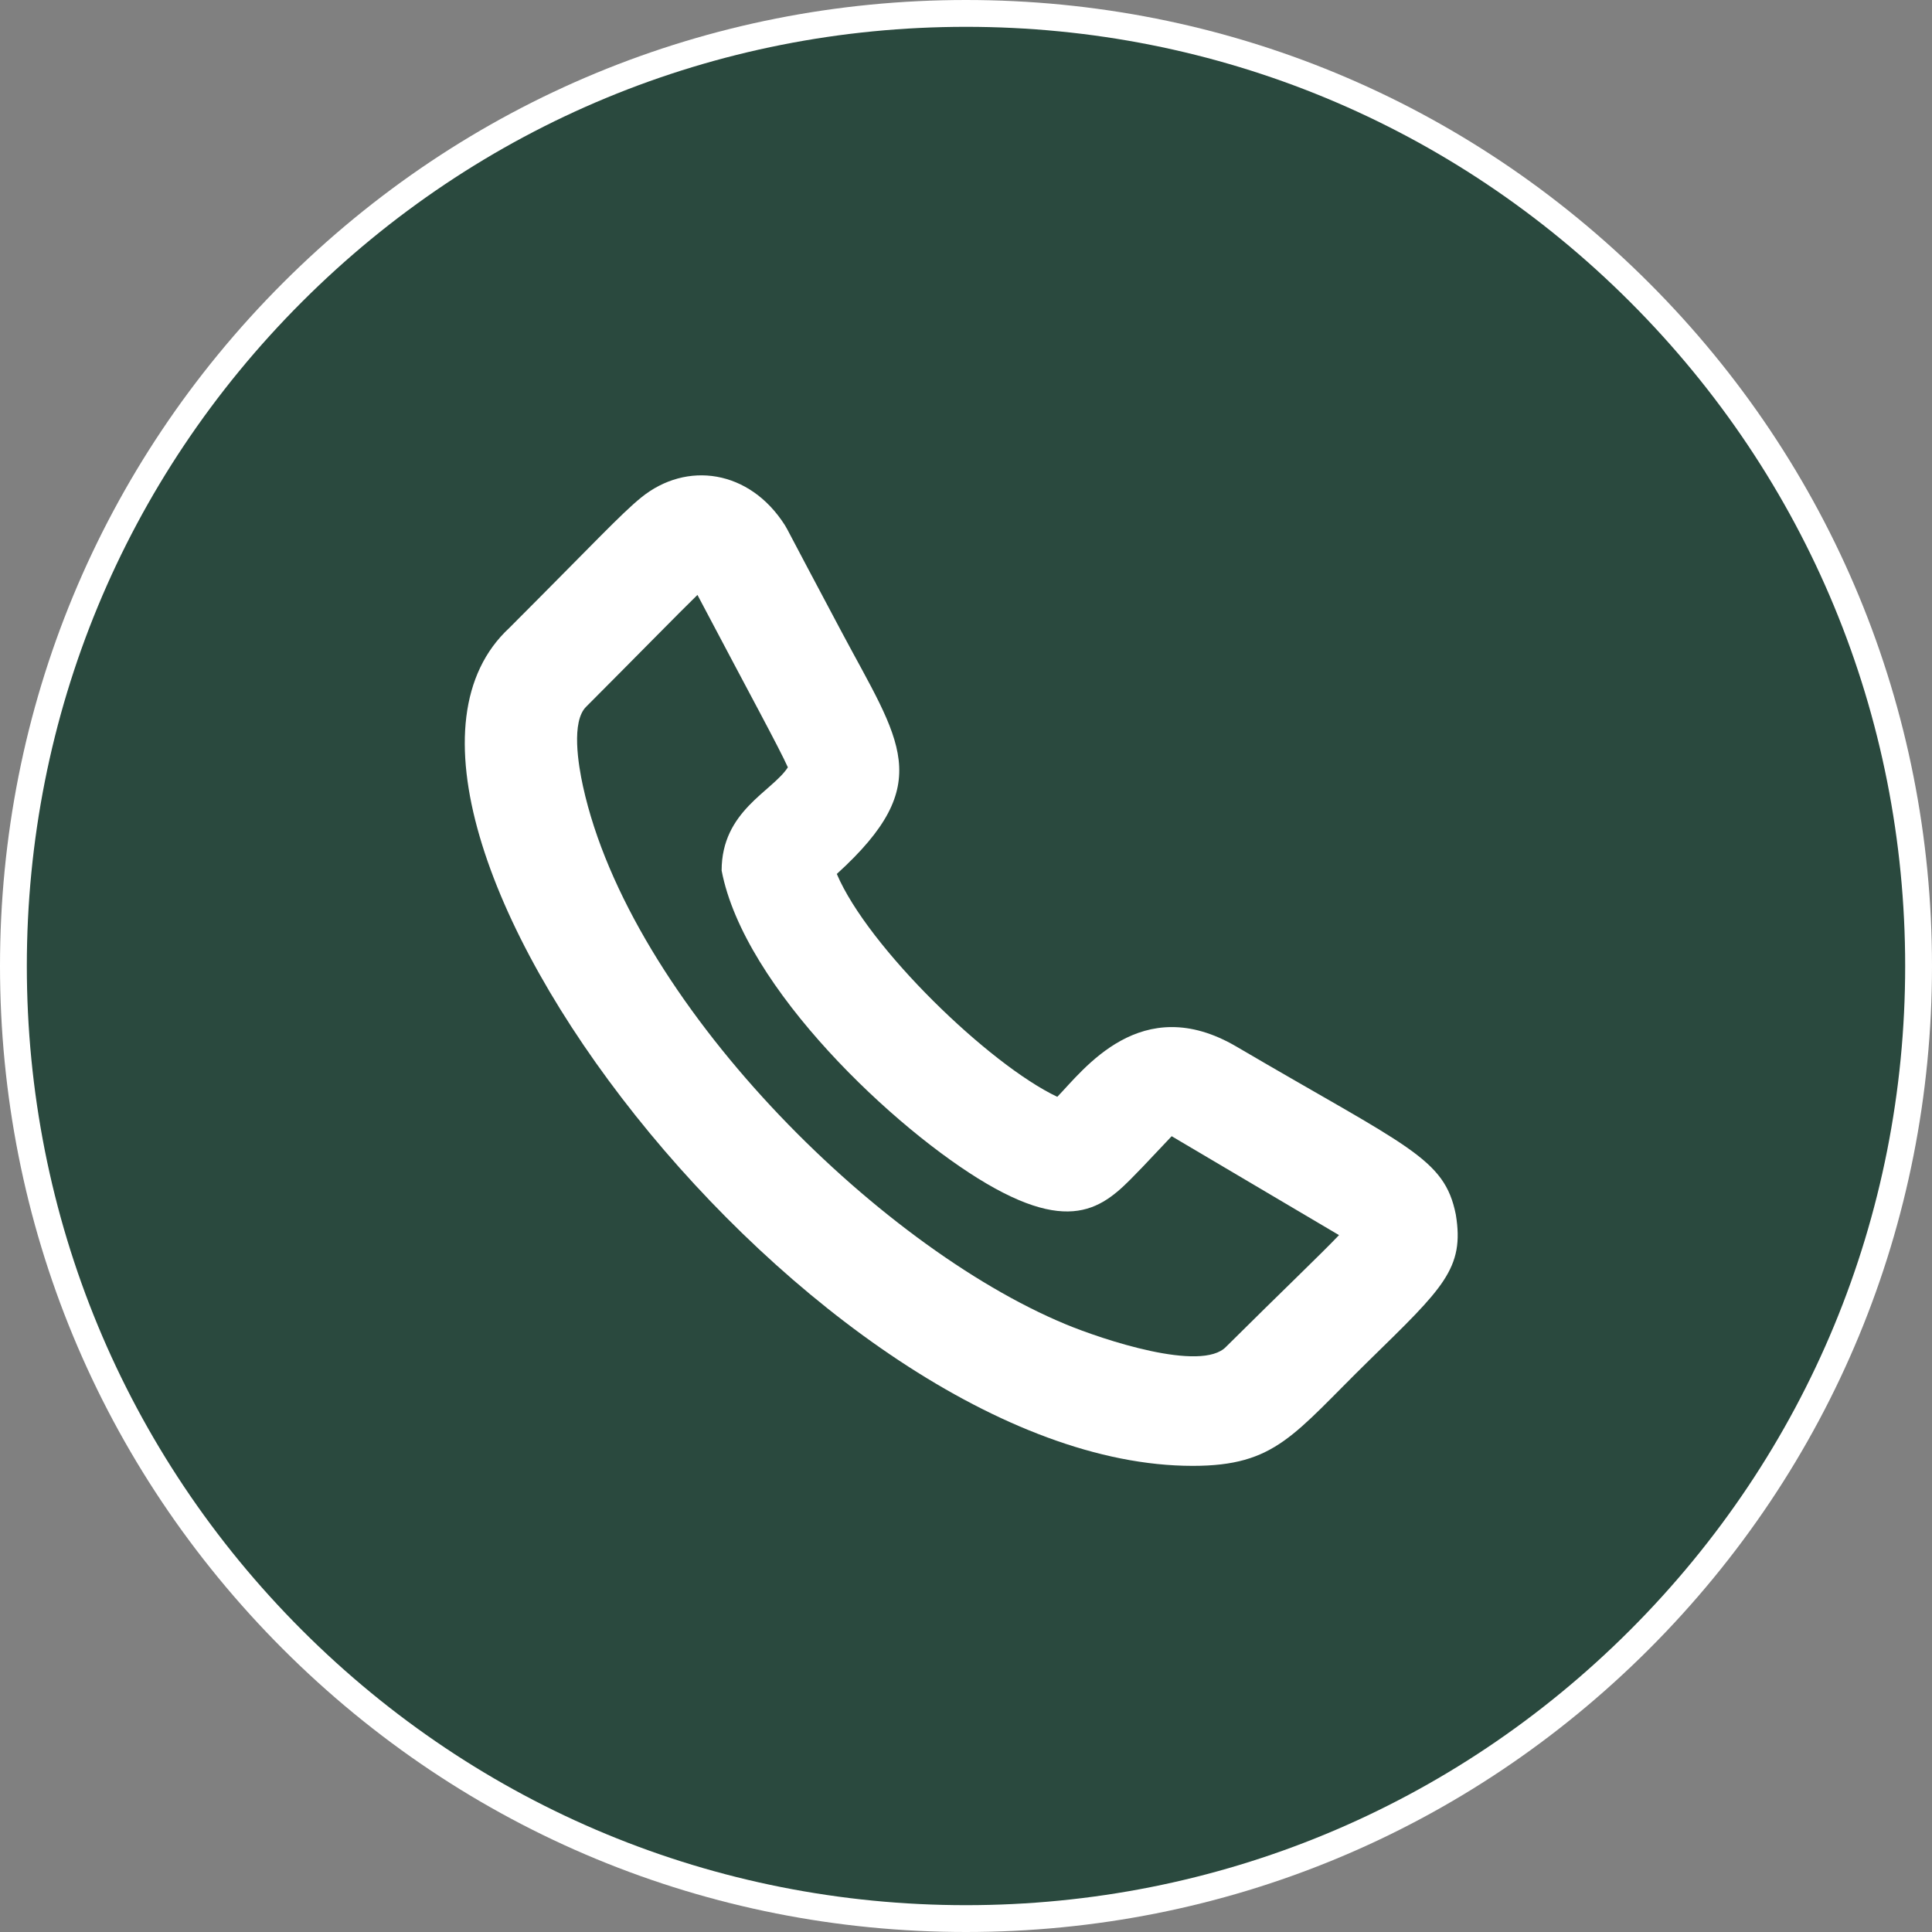
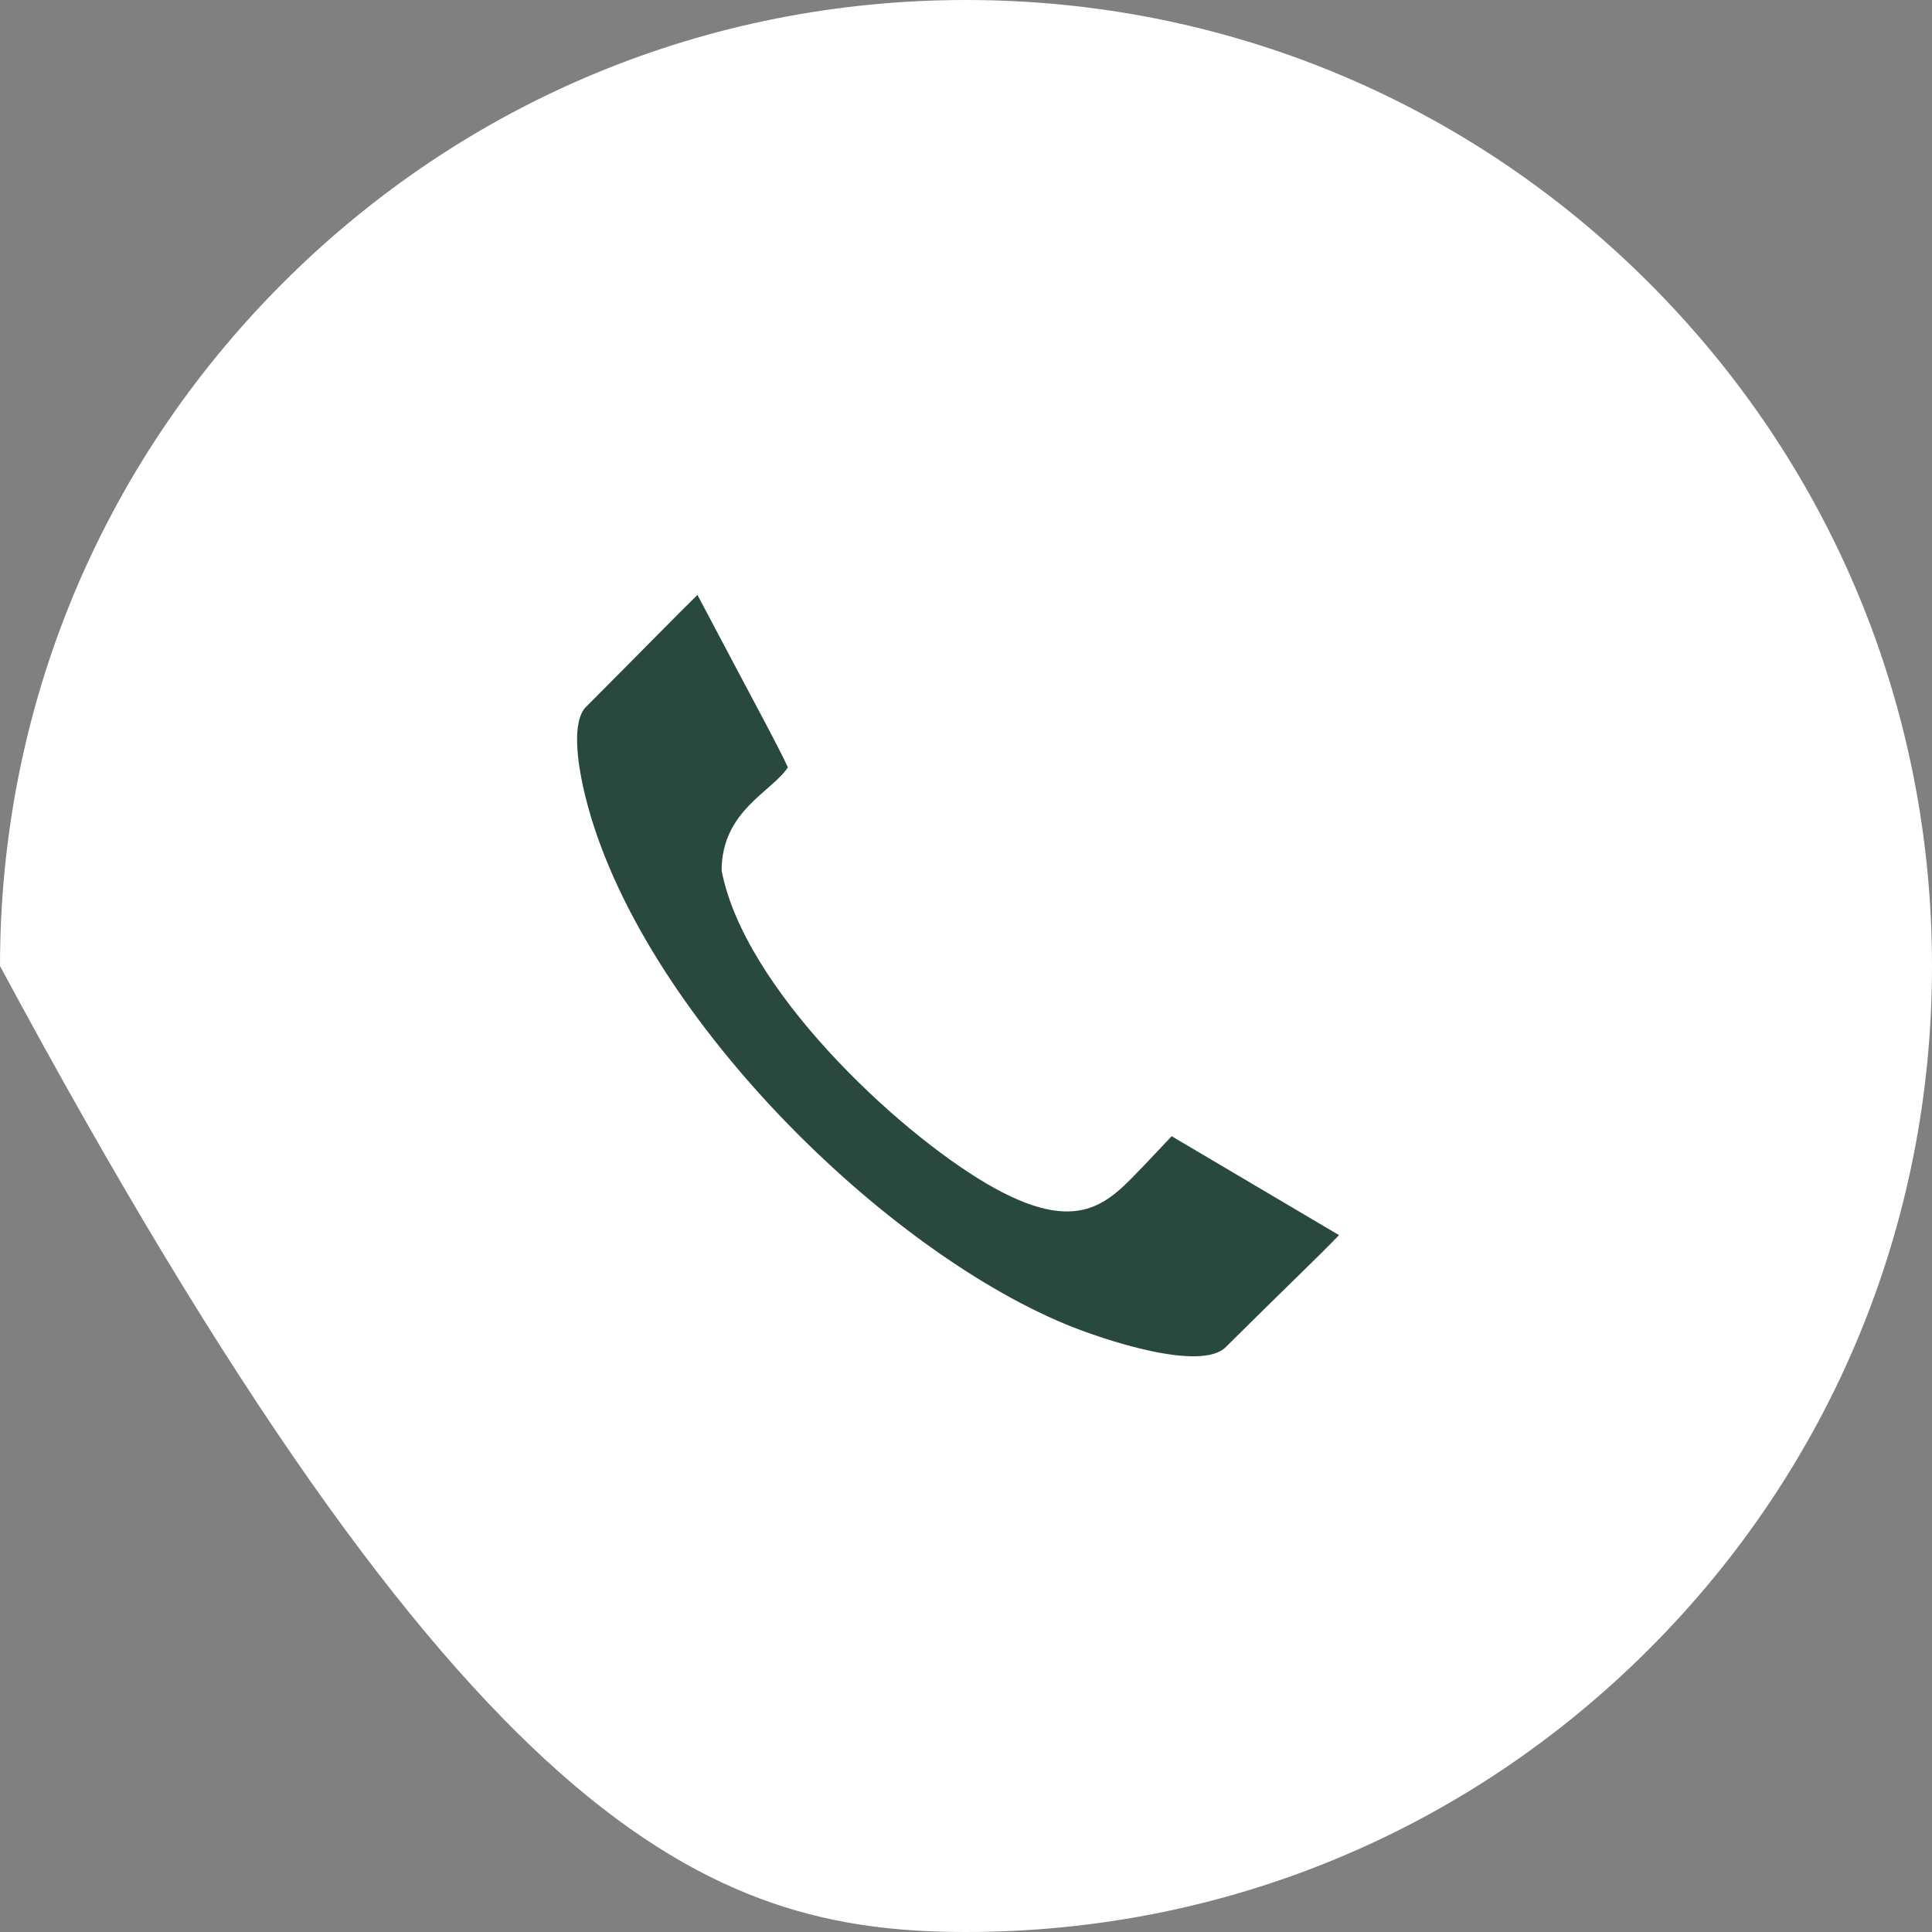
<svg xmlns="http://www.w3.org/2000/svg" width="70px" height="70px" viewBox="0 0 70 70" version="1.1">
  <rect x="0" y="0" width="70" height="70" fill="#808080" stroke="none" />
  <title>1</title>
  <g id="Page-1" stroke="none" stroke-width="1" fill="none" fill-rule="evenodd">
    <g id="1" fill-rule="nonzero">
-       <path d="M59.749,10.251 C53.138,3.641 44.349,0 35,0 C25.651,0 16.862,3.641 10.251,10.251 C3.641,16.862 0,25.651 0,35 C0,44.349 3.641,53.138 10.251,59.749 C16.862,66.359 25.651,70 35,70 C44.349,70 53.138,66.359 59.749,59.749 C66.359,53.138 70,44.349 70,35 C70,25.651 66.359,16.862 59.749,10.251 Z" id="Shape" fill="#FFFFFF" />
+       <path d="M59.749,10.251 C53.138,3.641 44.349,0 35,0 C25.651,0 16.862,3.641 10.251,10.251 C3.641,16.862 0,25.651 0,35 C16.862,66.359 25.651,70 35,70 C44.349,70 53.138,66.359 59.749,59.749 C66.359,53.138 70,44.349 70,35 C70,25.651 66.359,16.862 59.749,10.251 Z" id="Shape" fill="#FFFFFF" />
      <path d="M41.397,42.283 C40.183,43.527 39.125,44.867 35.743,42.883 C32.466,40.961 26.957,35.802 26.146,31.541 C26.146,29.378 27.974,28.685 28.546,27.802 C28.225,27.085 27.197,25.21 25.27,21.555 C24.675,22.13 22.953,23.889 21.246,25.598 C20.685,26.131 20.956,27.727 21.122,28.485 C22.826,36.258 31.744,45.131 38.61,47.98 C39.93,48.528 43.531,49.734 44.424,48.795 C46.521,46.713 47.819,45.48 48.515,44.751 C45.723,43.1 42.452,41.167 42.452,41.167 L41.397,42.283 Z" id="Path" fill="#2A493E" />
-       <path d="M59.061,10.939 C52.634,4.512 44.089,0.972 35,0.972 C25.911,0.972 17.366,4.512 10.939,10.939 C4.512,17.366 0.972,25.911 0.972,35 C0.972,44.089 4.512,52.634 10.939,59.061 C17.366,65.488 25.911,69.028 35,69.028 C44.089,69.028 52.634,65.488 59.061,59.061 C65.488,52.634 69.028,44.089 69.028,35 C69.028,25.911 65.488,17.366 59.061,10.939 Z M49.606,49.289 C46.863,51.974 46.231,53.111 43.214,53.111 C29.588,53.113 11.269,29.399 18.456,22.748 C21.513,19.688 22.503,18.617 23.231,18.026 C24.877,16.691 27.159,17.017 28.439,19.03 C28.63,19.361 28.262,18.701 30.476,22.863 C32.617,26.889 33.945,28.369 30.319,31.665 C31.454,34.332 35.837,38.569 38.307,39.74 C39.251,38.775 41.339,35.891 44.8,37.921 C51.027,41.575 52.335,41.945 52.747,44.006 C53.069,45.96 52.291,46.661 49.606,49.289 Z" id="Shape" fill="#2A493E" />
    </g>
  </g>
</svg>